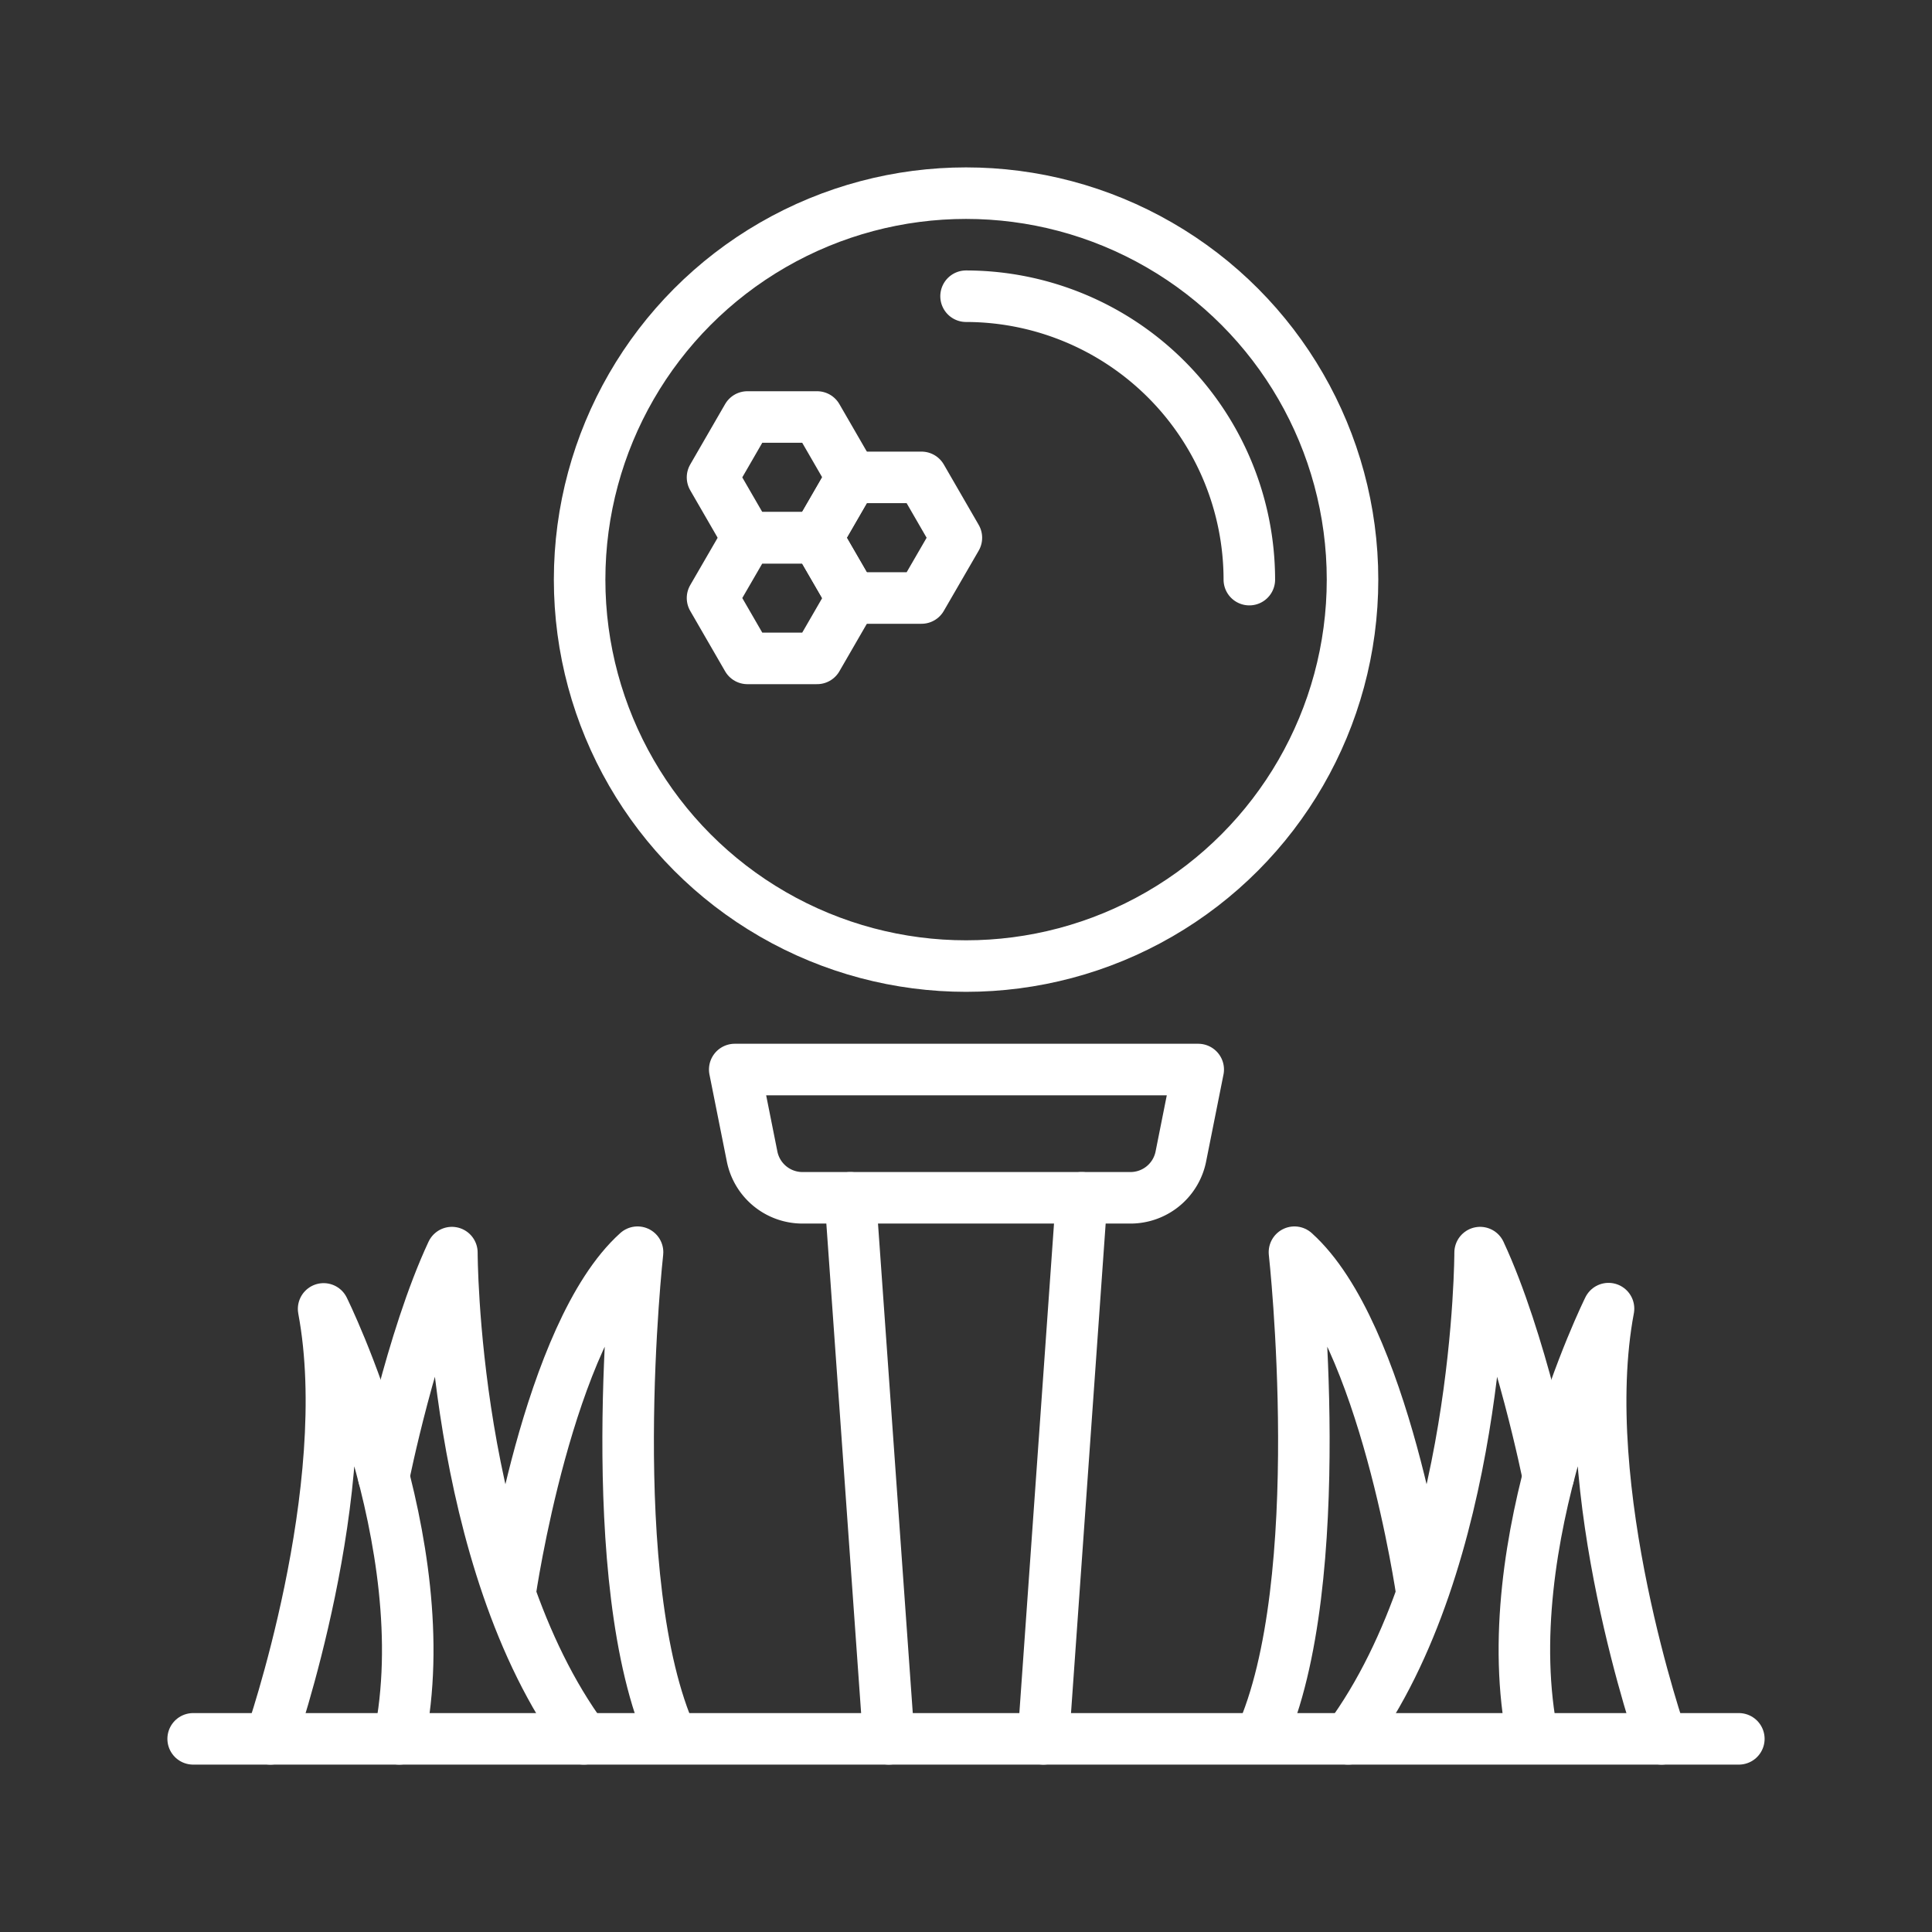
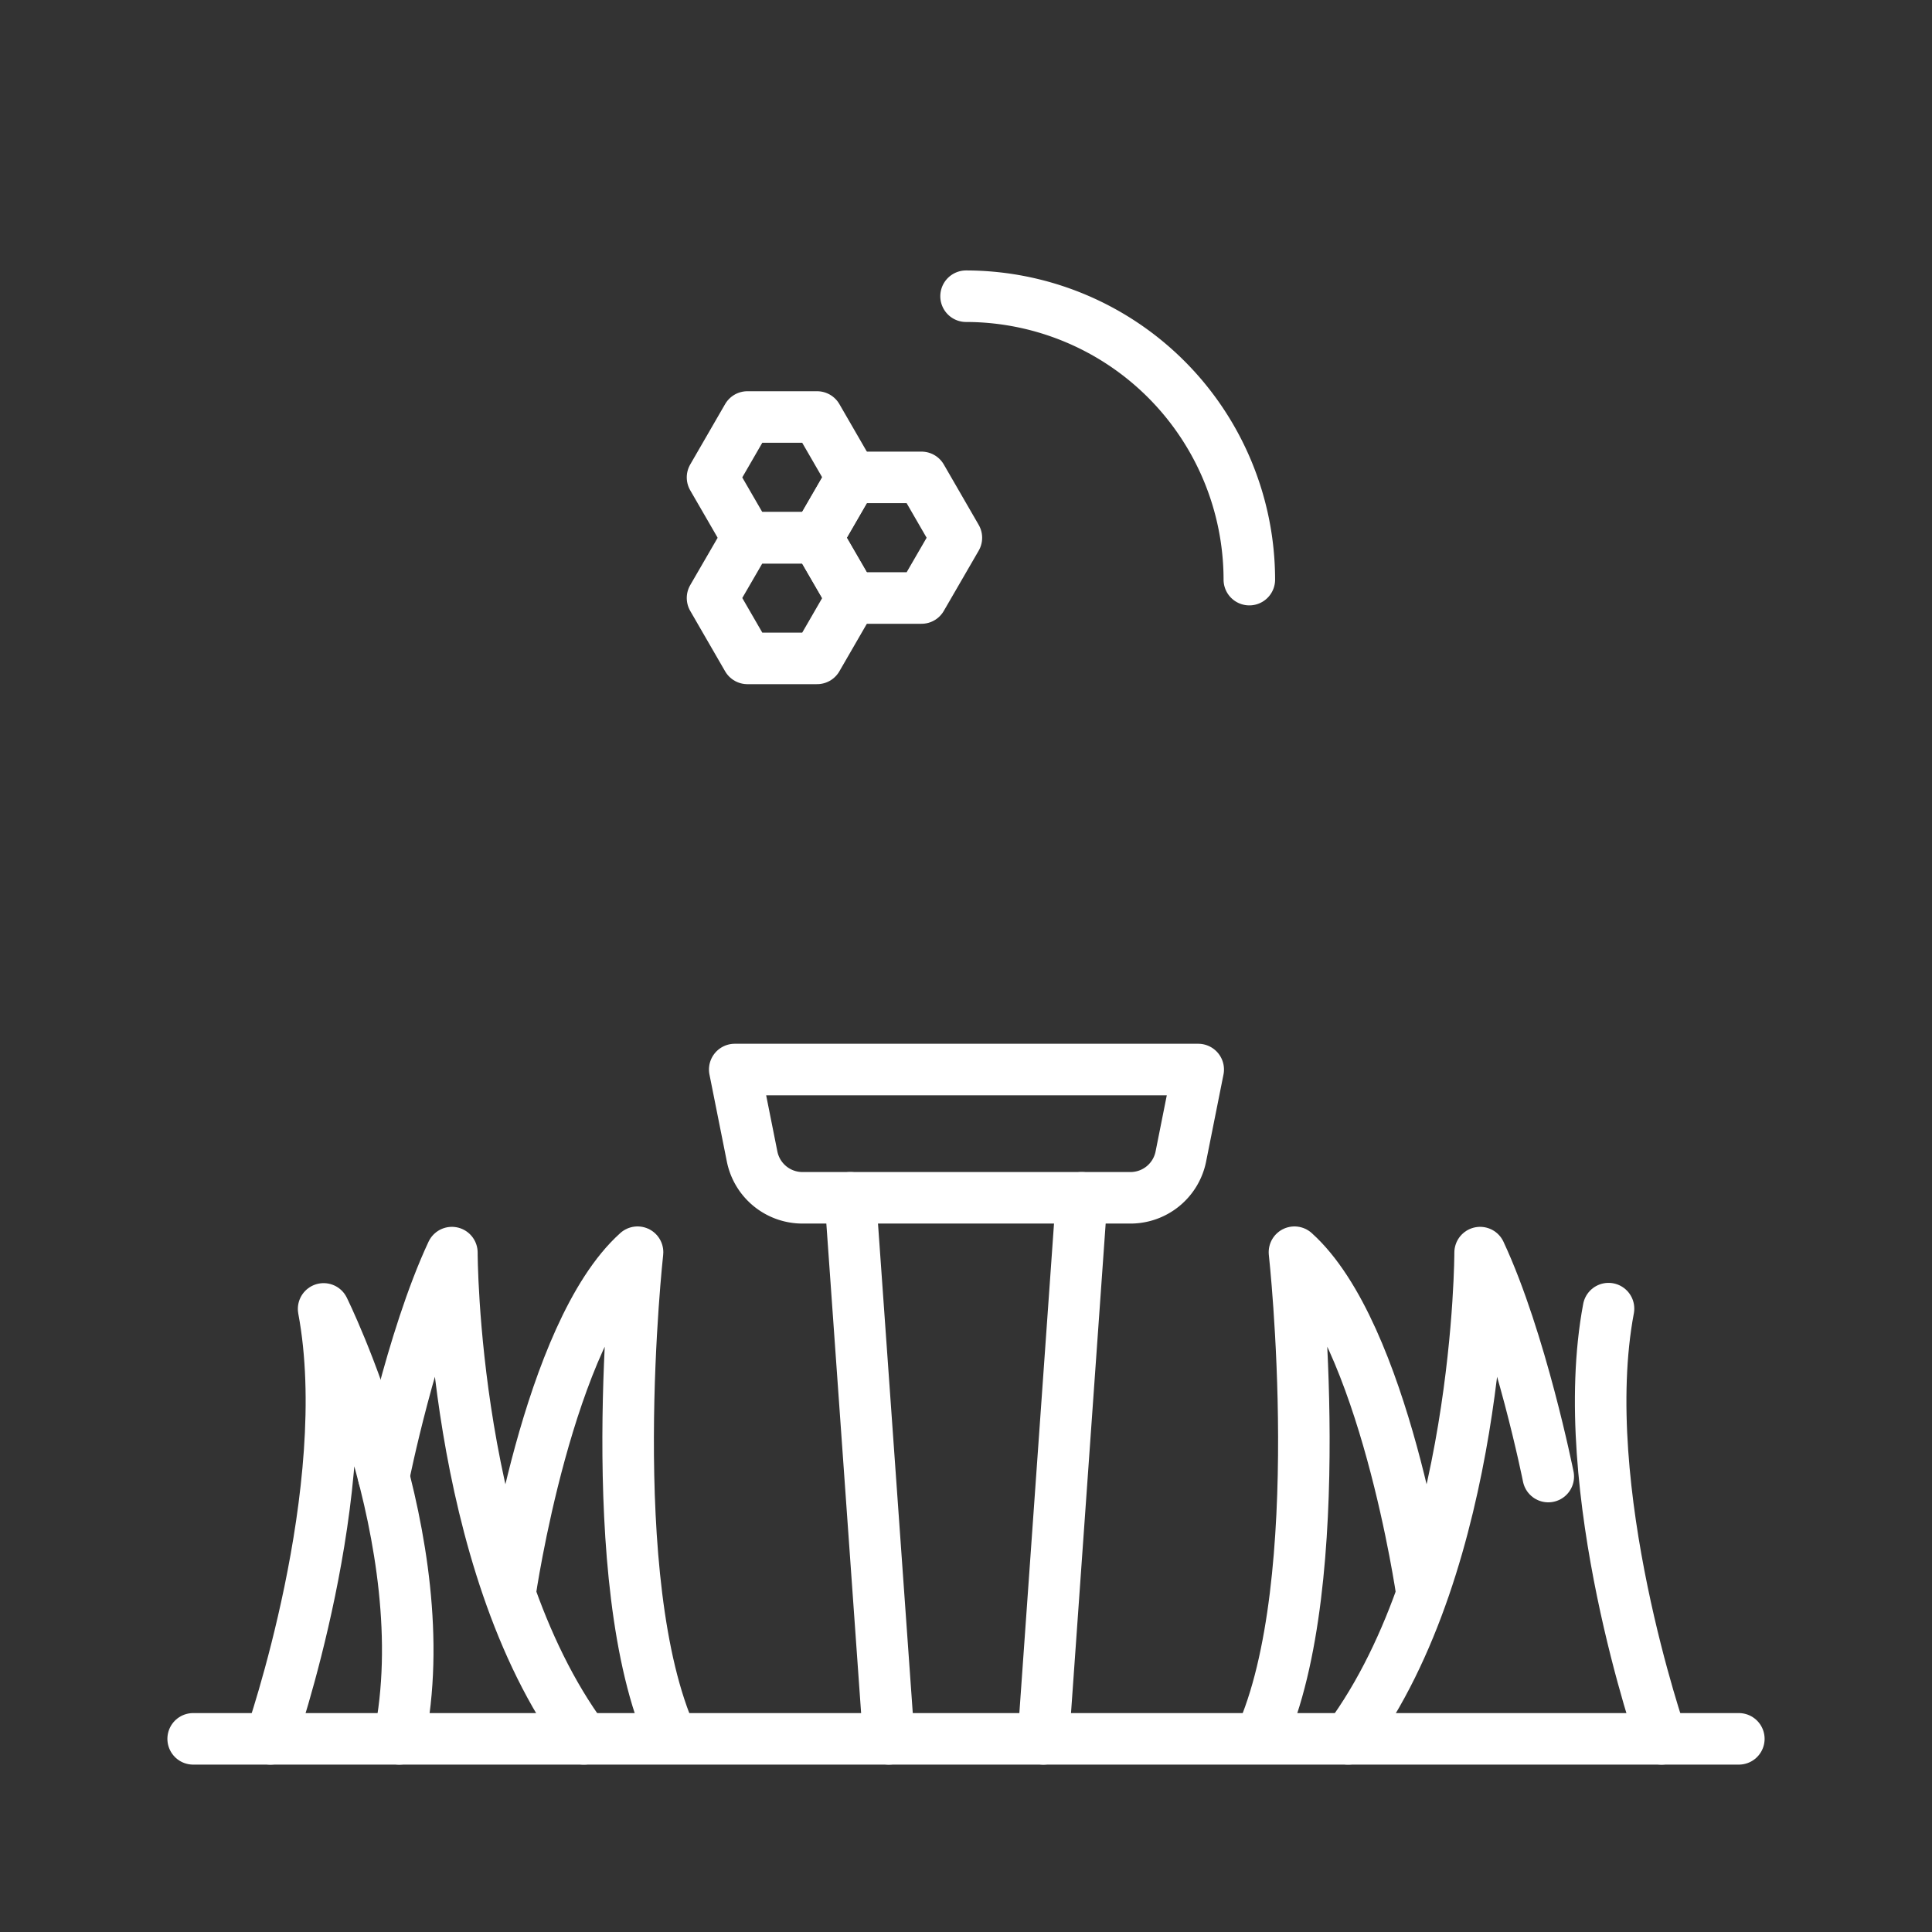
<svg xmlns="http://www.w3.org/2000/svg" id="b2353a95-2610-4376-95e8-0e4583a924a9" data-name="Laag 1" viewBox="0 0 141.73 141.73">
  <rect x="0" y="0" width="141.73" height="141.73" fill="#333333" stroke="none" />
  <defs>
    <style>.b609041c-9a58-4301-b4ed-76505743dfdd{fill:none;stroke:#fff;stroke-linecap:round;stroke-linejoin:round;stroke-width:3.78px;}</style>
  </defs>
  <title>Gollf</title>
-   <circle class="b609041c-9a58-4301-b4ed-76505743dfdd" cx="70.87" cy="42.52" r="28.35" />
  <path class="b609041c-9a58-4301-b4ed-76505743dfdd" d="M70.87,21.73A20.81,20.81,0,0,1,91.65,42.52" />
  <polygon class="b609041c-9a58-4301-b4ed-76505743dfdd" points="59.94 30.59 54.83 30.59 52.27 35.02 54.83 39.45 59.94 39.45 62.5 35.02 59.94 30.59" />
  <polygon class="b609041c-9a58-4301-b4ed-76505743dfdd" points="59.94 39.45 54.83 39.45 52.27 43.87 54.83 48.3 59.94 48.3 62.5 43.87 59.94 39.45" />
  <polygon class="b609041c-9a58-4301-b4ed-76505743dfdd" points="67.6 35.02 62.49 35.02 59.93 39.45 62.49 43.87 67.6 43.87 70.16 39.45 67.6 35.02" />
  <line class="b609041c-9a58-4301-b4ed-76505743dfdd" x1="65.2" y1="127.56" x2="62.38" y2="87.87" />
  <line class="b609041c-9a58-4301-b4ed-76505743dfdd" x1="79.35" y1="87.87" x2="76.54" y2="127.56" />
  <line class="b609041c-9a58-4301-b4ed-76505743dfdd" x1="14.17" y1="127.56" x2="127.56" y2="127.56" />
  <path class="b609041c-9a58-4301-b4ed-76505743dfdd" d="M19.84,127.56s6.38-18.31,3.9-31.54c0,0,8.5,17.13,5.55,31.54" />
  <path class="b609041c-9a58-4301-b4ed-76505743dfdd" d="M28.15,108.32s2-10,5-16.43c0,0,0,22.56,9.68,35.67" />
  <path class="b609041c-9a58-4301-b4ed-76505743dfdd" d="M37.42,116.86s2.74-19.06,9.35-25c0,0-2.68,24.17,2.52,35.67" />
-   <path class="b609041c-9a58-4301-b4ed-76505743dfdd" d="M121.89,127.56S115.51,109.25,118,96c0,0-8.5,17.13-5.55,31.54" />
+   <path class="b609041c-9a58-4301-b4ed-76505743dfdd" d="M121.89,127.56S115.51,109.25,118,96" />
  <path class="b609041c-9a58-4301-b4ed-76505743dfdd" d="M113.58,108.32s-2-10-5-16.43c0,0,0,22.56-9.68,35.67" />
  <path class="b609041c-9a58-4301-b4ed-76505743dfdd" d="M104.31,116.86s-2.74-19.06-9.35-25c0,0,2.68,24.17-2.52,35.67" />
  <path class="b609041c-9a58-4301-b4ed-76505743dfdd" d="M82.89,87.87h-24a3.77,3.77,0,0,1-3.71-3l-1.28-6.41h34l-1.28,6.41A3.77,3.77,0,0,1,82.89,87.87Z" />
</svg>